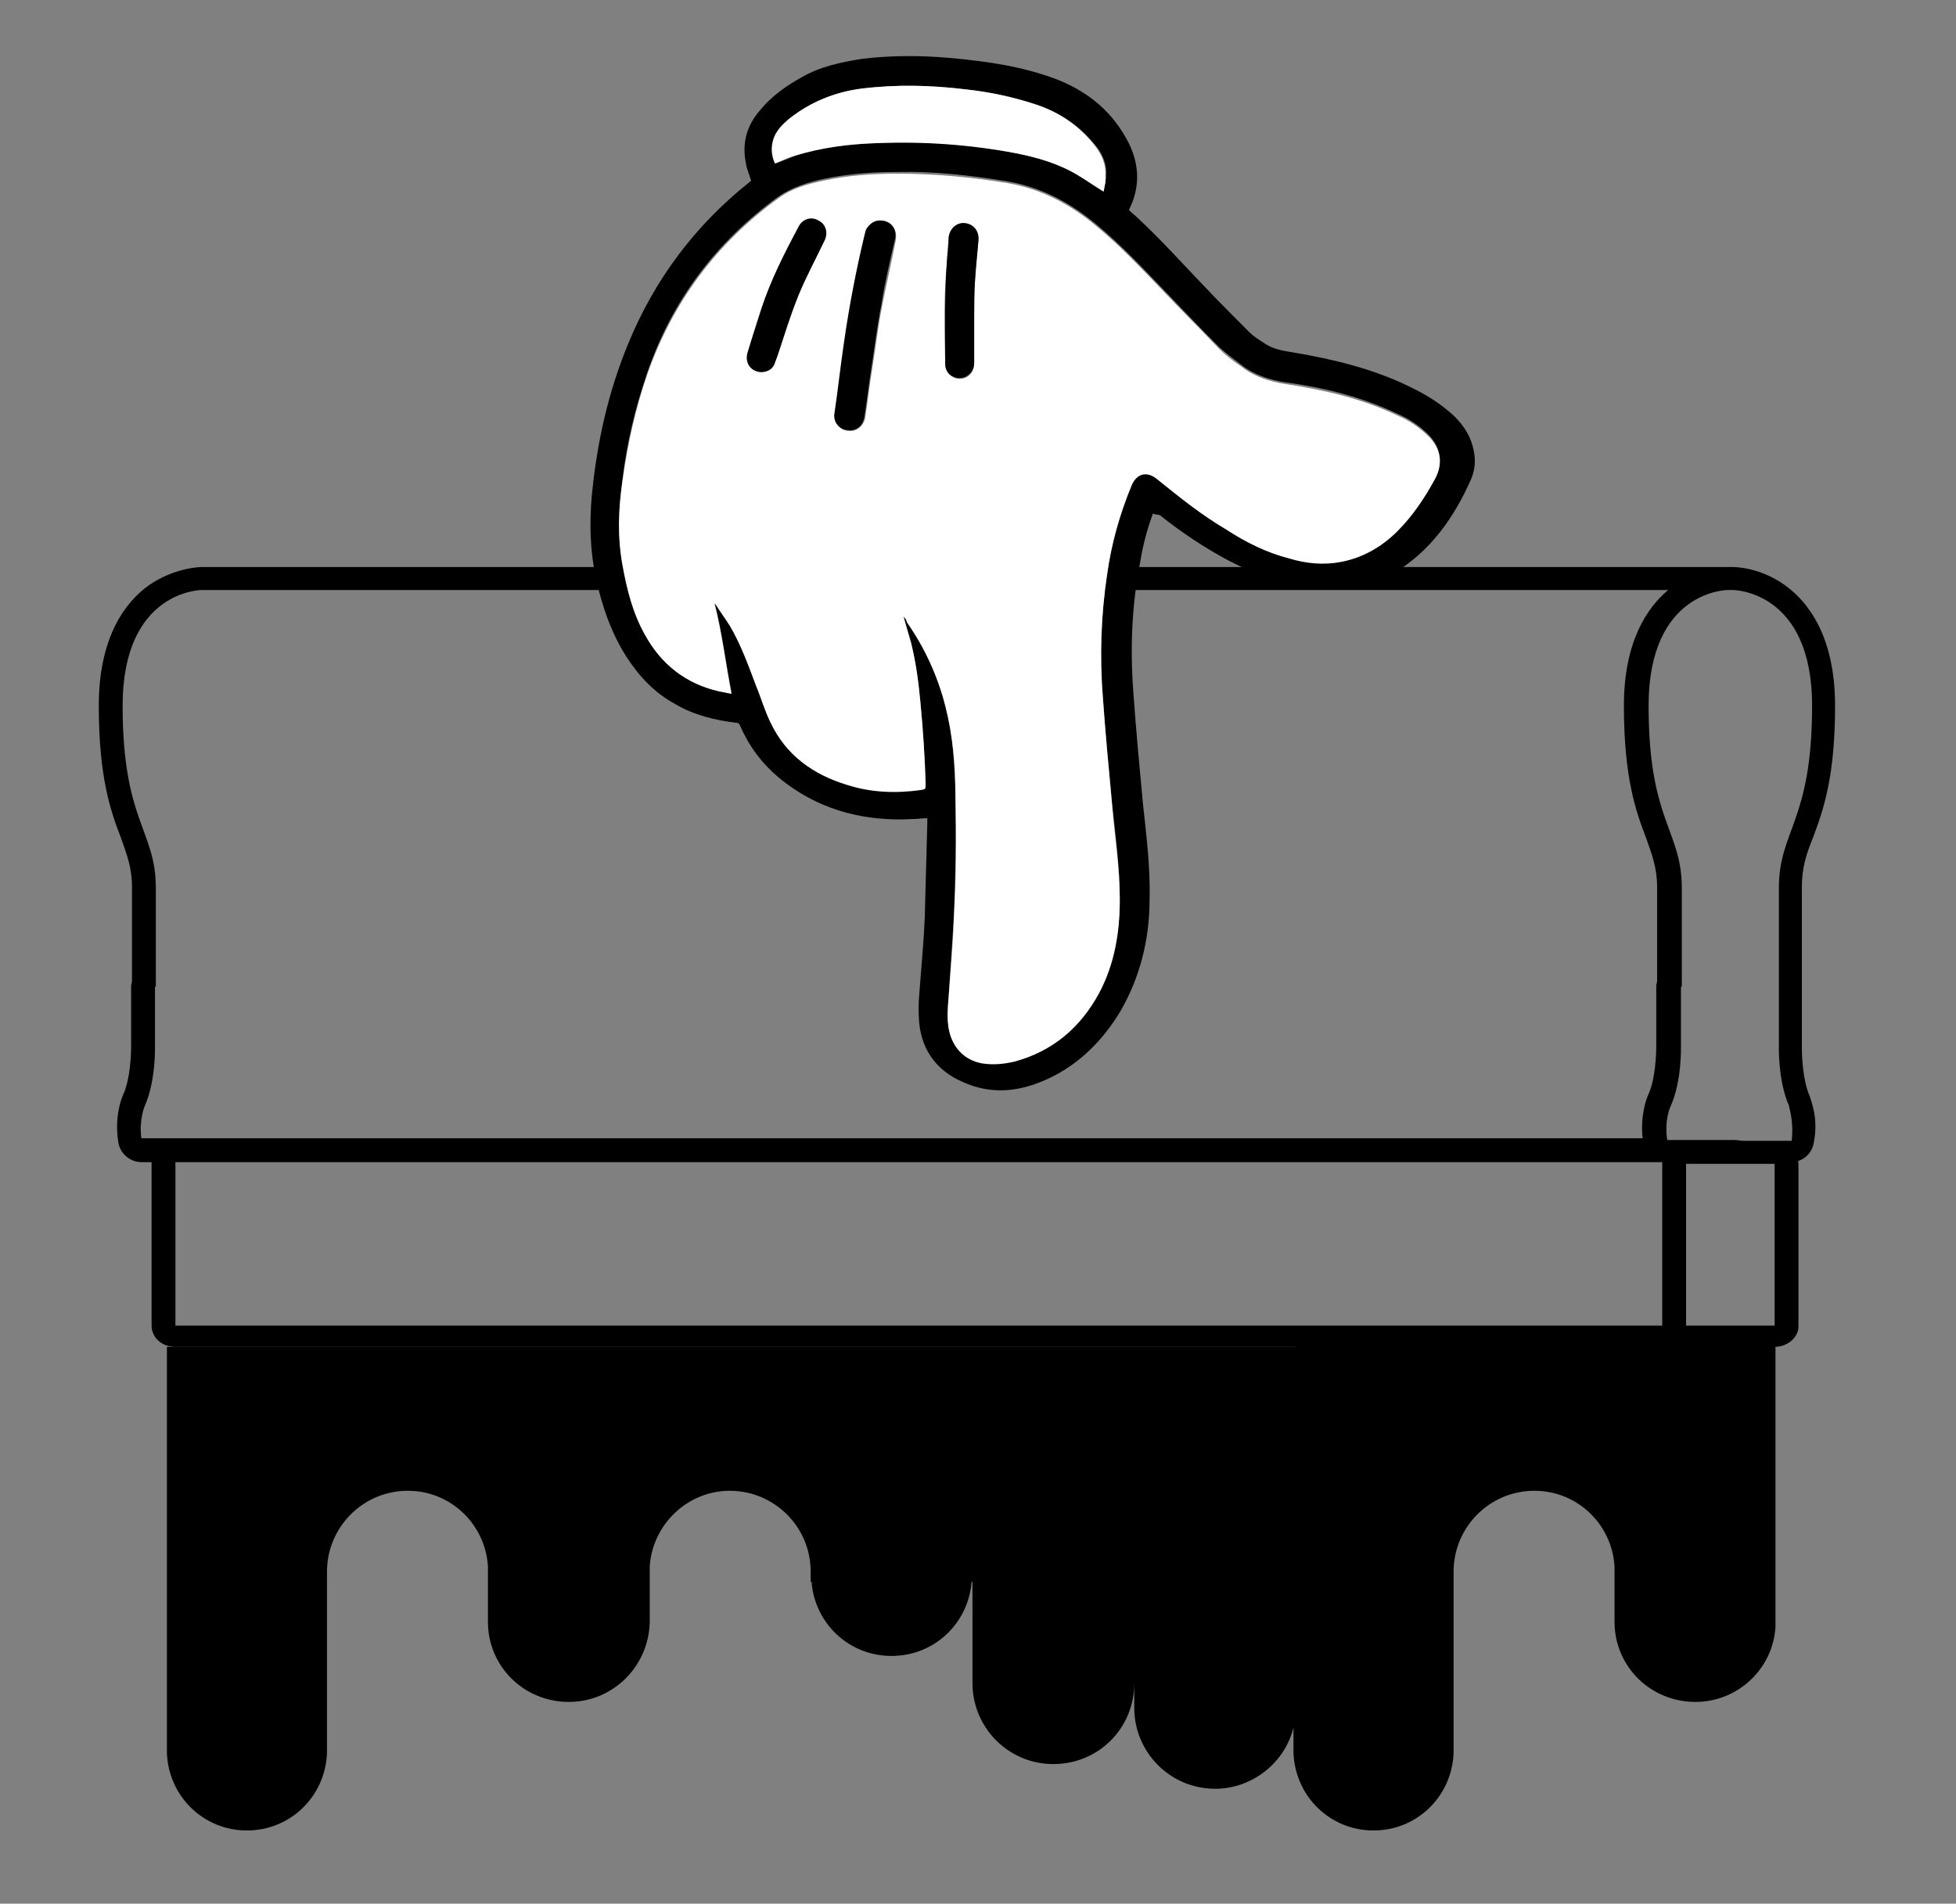
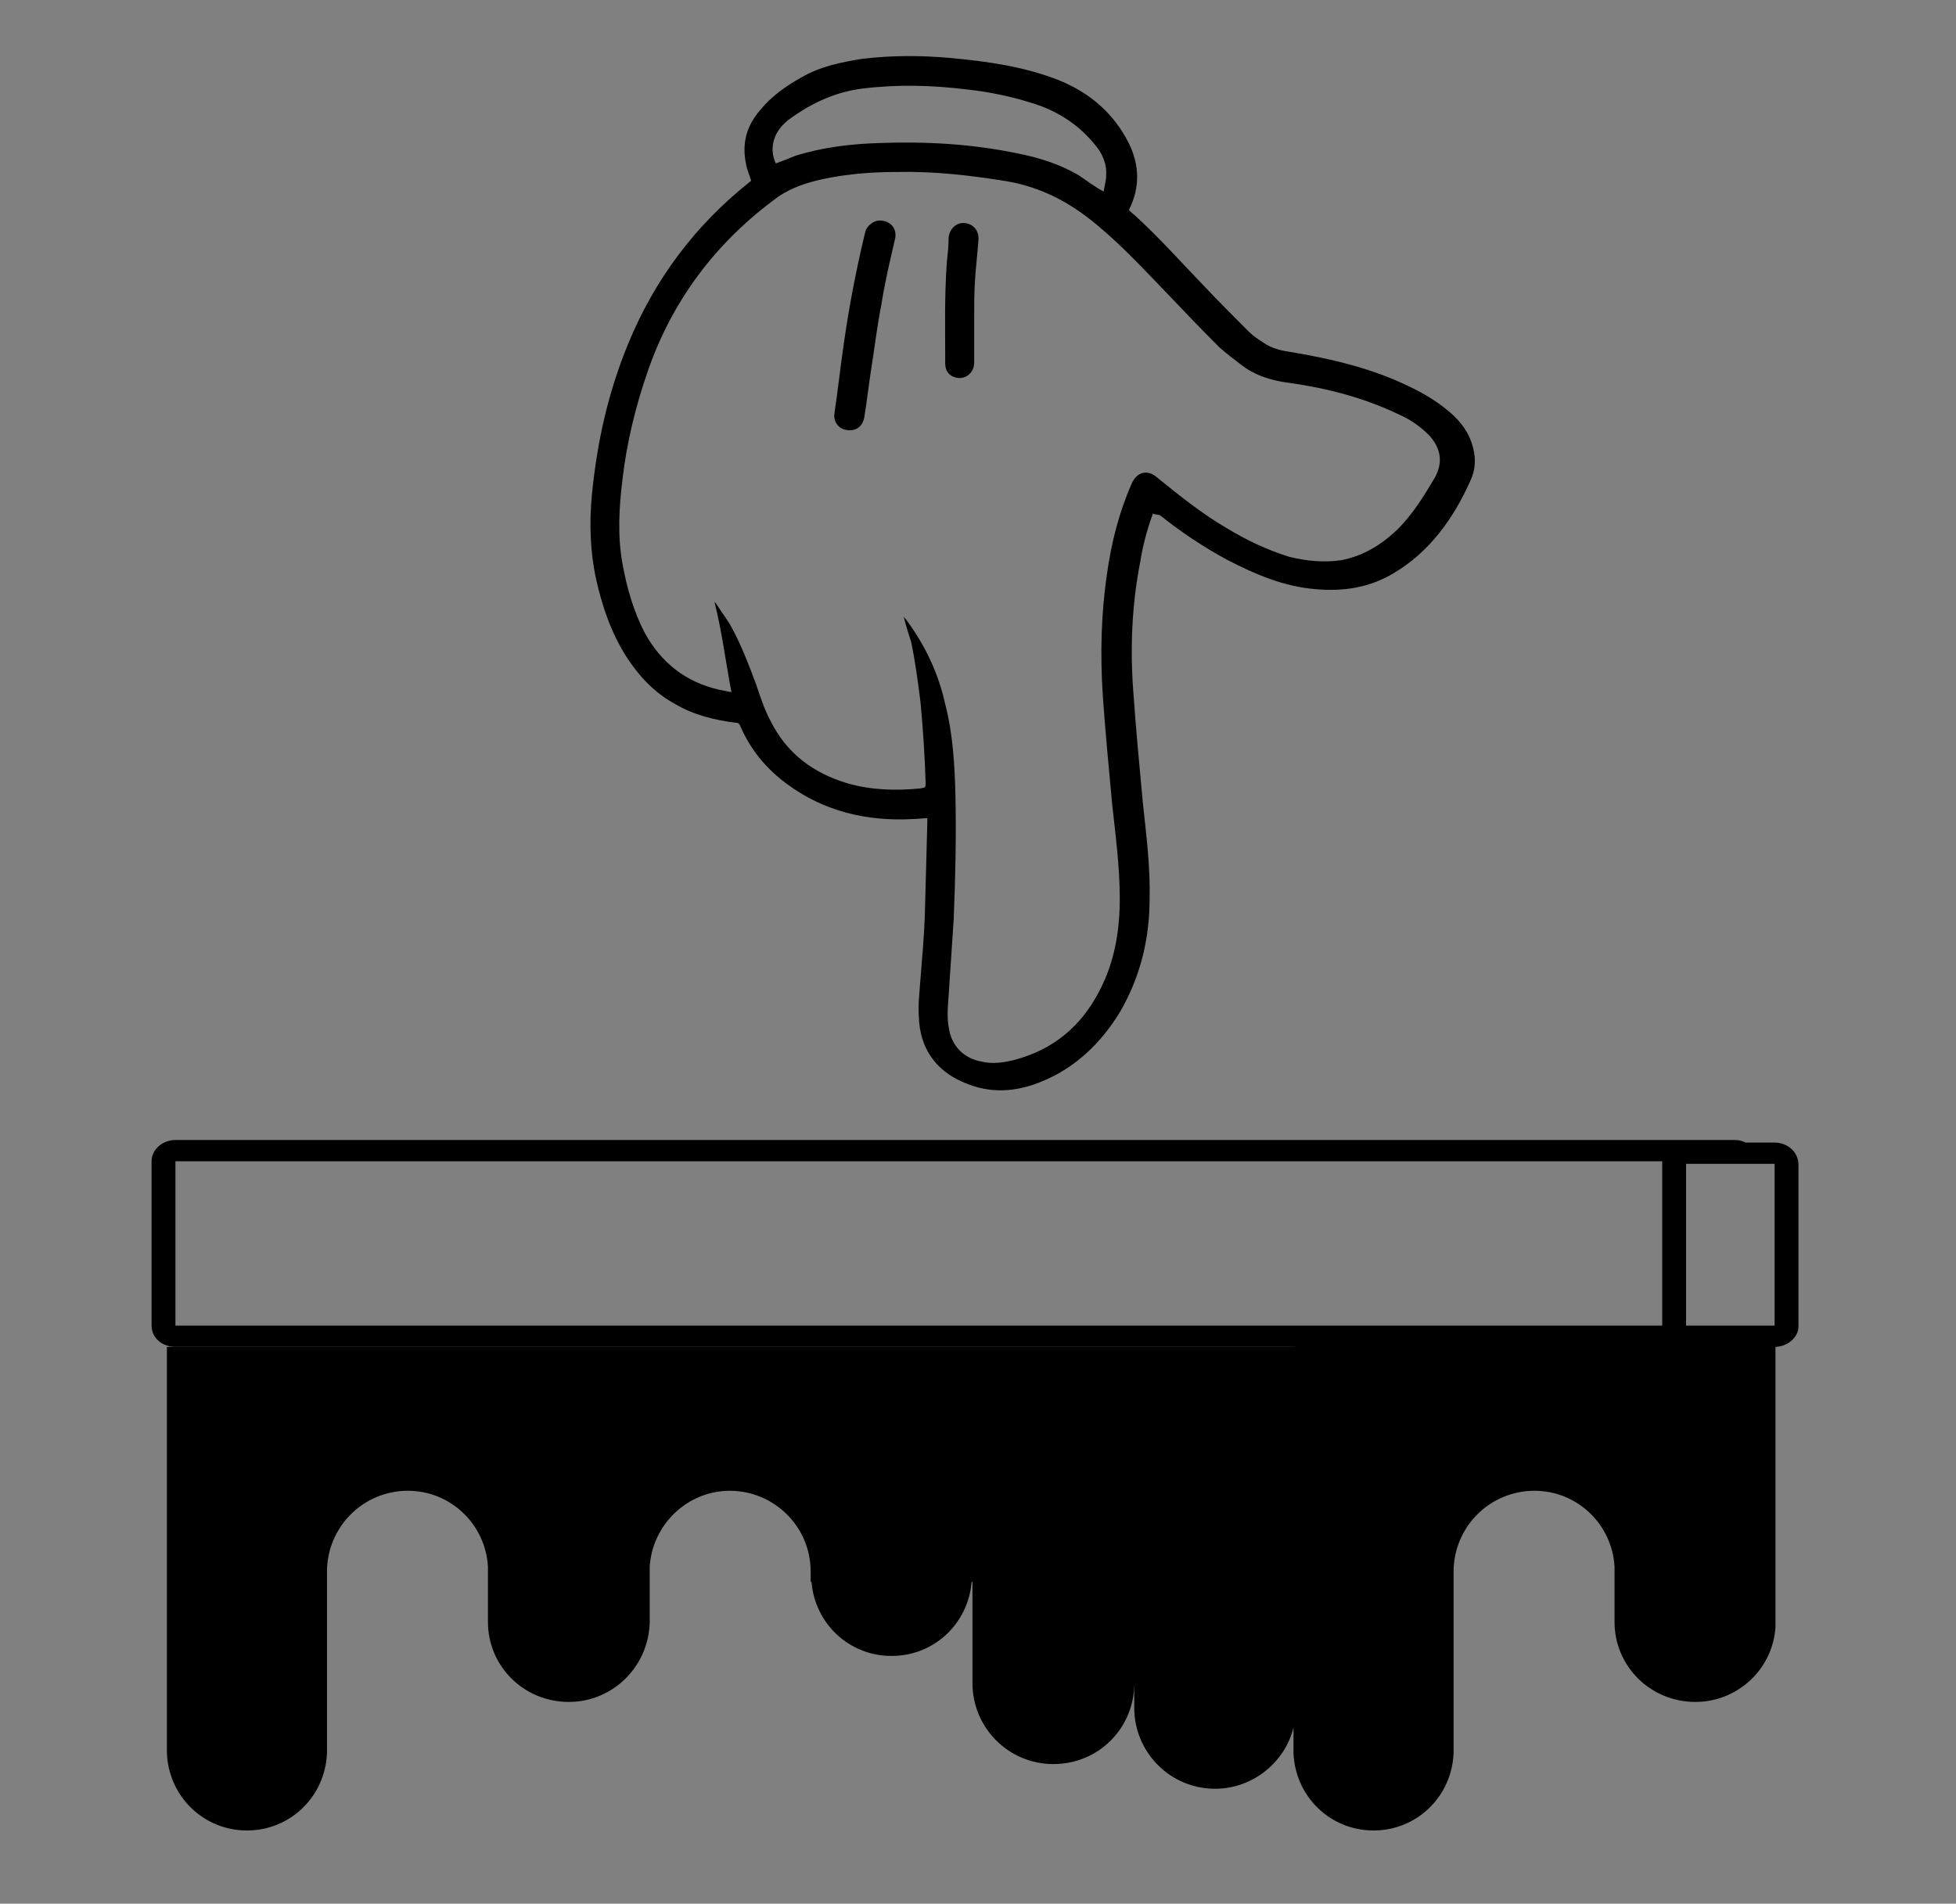
<svg xmlns="http://www.w3.org/2000/svg" version="1.1" id="Capa_1" x="0px" y="0px" viewBox="0 0 229.7 223.6" style="enable-background:new 0 0 229.7 223.6;" xml:space="preserve">
  <rect x="0" y="0" width="229.7" height="223.6" fill="#808080" stroke="none" />
  <style type="text/css">
	.st0{fill:#FFFFFF;}
</style>
  <g>
-     <path d="M212.5,128.7c-0.8-1.8-0.9-4.7-0.9-5.6c0,0,0-0.1,0-0.1v-2.2c0-0.1,0-0.2,0-0.3v-4.6c0-0.1,0-0.2,0-0.3v-11.4   c0-2.3,0.5-3.8,1.3-5.8c1.2-3.2,2.6-7.1,2.6-15.5c0-8.2-3.2-12.2-5.8-14.1c-3-2.2-6-2.2-6.3-2.2h-0.1c-0.1,0-0.1,0-0.2,0H24.5   c-0.1,0-0.2,0-0.3,0h-0.5c-0.3,0-3.3,0.1-6.3,2.2c-2.6,1.9-5.8,5.9-5.8,14.1c0,8.4,1.4,12.4,2.6,15.5c0.7,2,1.3,3.5,1.3,5.8v11   c0,0.2-0.1,0.4-0.1,0.6v4.6c0,0.2,0,0.3,0,0.4v2c0,0,0,0.1,0,0.1c0,0.9-0.1,3.8-0.9,5.6c-0.2,0.4-1.1,2.6-0.6,5.7   c0.2,1.3,1.4,2.3,2.7,2.3h179.1h7.3h7.3c1.4,0,2.5-1,2.7-2.3C213.6,131.3,212.6,129.1,212.5,128.7L212.5,128.7z M17,129.9   c1.3-2.9,1.2-6.9,1.2-6.9v-2.5h0v-4.6h0.1c0,0,0-4.9,0-11.6c0-6.8-3.9-7.8-3.9-21.4s9.3-13.6,9.3-13.6h0.6c0,0,0.1,0,0.2,0v0h171.4   c-2.5,2.1-5.2,6.1-5.2,13.6c0,8.4,1.4,12.4,2.6,15.5c0.7,2,1.3,3.5,1.3,5.8v11c0,0.2-0.1,0.4-0.1,0.6v4.6c0,0.2,0,0.3,0,0.4v2   c0,0,0,0.1,0,0.1c0,0.9-0.1,3.8-0.9,5.6c-0.2,0.4-1,2.4-0.7,5.2H16.6C16.3,131.5,17,129.9,17,129.9z M210.4,134h-9.3h-5.3   c-0.4-2.5,0.4-4.1,0.4-4.1c1.3-2.9,1.2-6.9,1.2-6.9v-2.5h0v-4.6h0.1c0,0,0-4.9,0-11.6c0-6.8-3.9-7.8-3.9-21.4s9.3-13.6,9.3-13.6   h0.3v0c0,0,0,0,0,0h0.3c0,0,9.3,0,9.3,13.6s-3.9,14.6-3.9,21.4c0,6.8,0,11.6,0,11.6h0v4.6h0v2.5c0,0-0.1,4,1.2,6.9   C210,129.9,210.7,131.5,210.4,134z" />
    <path d="M208.4,134.2H205c-0.4-0.2-0.8-0.3-1.3-0.3H20.6c-1.5,0-2.8,1.1-2.8,2.5v19.3c0,1.4,1.2,2.5,2.8,2.5H198h5.7h4.7   c1.5,0,2.8-1.1,2.8-2.4v-19C211.2,135.3,209.9,134.2,208.4,134.2z M20.6,136.4h174.6c0,0.1,0,0.2,0,0.3v19H20.6V136.4z    M208.4,155.7h-5.6c0,0,0,0,0,0H198v-19h10.4V155.7z" />
  </g>
  <path d="M152.1,158.2L152.1,158.2H19.6v48.1c0-0.1,0-0.2,0-0.4c0.2,5.1,4.3,9.1,9.4,9.1c5.1,0,9.2-4,9.4-9.1c0,0.1,0,0.2,0,0.4v-1.6  v-0.5v-3.5v-0.8v-3.5V189v-4.4c0-5.2,4.2-9.5,9.5-9.5c5,0,9.1,3.9,9.4,8.9v1.8c0,0.2,0,0.4,0,0.6v0.1v3.5v0.5c0,0,0,0,0,0  c0,5.2,4.2,9.4,9.5,9.4c5.2,0,9.4-4.2,9.5-9.4c0,0,0,0,0,0v-4.7v-1.8c0.3-4.9,4.4-8.9,9.4-8.9c5.2,0,9.5,4.2,9.5,9.5v1.2v0h0.1  c0.4,4.9,4.4,8.7,9.4,8.7c5,0,9-3.8,9.4-8.7h0.1v11.9c0,5.2,4.2,9.5,9.5,9.5s9.5-4.2,9.5-9.5v2.9c0,5.2,4.2,9.5,9.5,9.5  c4.4,0,8.2-3.1,9.2-7.2v3.4c0-0.1,0-0.2,0-0.4c0.2,5.1,4.3,9.1,9.4,9.1c5.1,0,9.2-4,9.4-9.1c0,0.1,0,0.2,0,0.4v-1.6v-0.5v-3.5v-0.8  v-3.5V189v-4.4c0-5.2,4.2-9.5,9.5-9.5c5,0,9.1,3.9,9.4,8.9v1.8c0,0.2,0,0.4,0,0.6v0.1v3.5v0.5c0,0,0,0,0,0c0,5.2,4.2,9.4,9.5,9.4  c5,0,9.1-3.9,9.4-8.8v-33H152.1z" />
  <g>
    <path d="M135.4,60.3c-0.7,1.9-1.2,3.8-1.5,5.7c-1,5.1-1.2,10.3-0.8,15.4c0.3,4.3,0.7,8.5,1.1,12.8c0.4,3.8,0.9,7.6,0.8,11.4   c0,4.7-1.1,9.2-3.5,13.3c-2.2,3.6-5.2,6.5-9.1,8.1c-3.1,1.3-6.2,1.5-9.3,0.1c-3.3-1.4-5.1-4.1-5.2-7.7c-0.1-1.5,0.1-3,0.2-4.5   c0.2-2.4,0.4-4.8,0.5-7.2c0.1-3.7,0.2-7.4,0.3-11.1c0-0.1,0-0.3,0-0.5c-0.6,0-1.1,0.1-1.7,0.1c-5.4,0.3-10.5-0.9-14.9-4.2   c-2.4-1.8-4.2-4-5.4-6.8c-0.1-0.2-0.2-0.3-0.4-0.3c-2.5-0.3-5-0.9-7.2-2.2c-2.4-1.3-4.2-3.2-5.7-5.5c-1.8-2.8-2.9-6-3.6-9.2   c-0.7-3.2-0.8-6.5-0.5-9.8c0.6-6.2,1.9-12.1,4.3-17.9c3.1-7.5,7.8-13.8,14.2-18.9c0.1-0.1,0.2-0.1,0.2-0.2c-0.2-0.7-0.5-1.3-0.6-2   c-0.5-2.4,0.1-4.5,1.7-6.3c1.3-1.6,3-2.8,4.8-3.8c2.2-1.3,4.7-1.8,7.2-2.2c3.4-0.4,6.8-0.4,10.2-0.1c4.4,0.4,8.7,1,12.8,2.6   c3.7,1.5,6.5,3.9,8.3,7.5c1.2,2.5,1.3,5.1,0,7.7c0,0,0,0.1,0,0.1c0.3,0.3,0.7,0.6,1,0.9c2.7,2.5,5.2,5.3,7.8,8   c1.7,1.8,3.5,3.6,5.3,5.4c0.5,0.5,1,0.8,1.6,1.2c1.1,0.8,2.3,1,3.6,1.2c4.7,0.8,9.3,1.9,13.6,4c1.9,0.9,3.7,2,5.3,3.5   c1.2,1.2,2,2.5,2.3,4.2c0.2,1.1,0.1,2.2-0.4,3.3c-2,4.5-4.8,8.4-9,10.9c-2.8,1.7-5.9,2.2-9.2,1.9c-3.7-0.3-7-1.7-10.3-3.4   c-2.8-1.5-5.5-3.3-8-5.3C135.6,60.4,135.5,60.4,135.4,60.3z M106.1,72.4c0.1,0.2,0.3,0.3,0.4,0.5c2.2,3,3.7,6.2,4.5,9.8   c0.9,3.5,1.1,7,1.2,10.6c0.1,4.9,0,9.7-0.2,14.6c-0.2,3-0.4,6-0.6,9.1c-0.1,1.2-0.2,2.4,0,3.6c0.3,2.2,1.7,3.7,3.9,4.1   c1.3,0.3,2.6,0.1,3.8-0.2c4.6-1.2,7.9-4,10-8.1c1.8-3.4,2.4-7.1,2.4-10.9c0-3.7-0.5-7.4-0.9-11.1c-0.4-4.3-0.8-8.5-1.1-12.8   c-0.3-4.7-0.2-9.5,0.5-14.2c0.5-3.6,1.4-7.2,2.9-10.6c0.6-1.4,1.9-1.7,3-0.7c2.6,2.1,5.2,4.2,8.1,5.9c2.3,1.4,4.8,2.6,7.4,3.4   c2,0.5,4.1,0.7,6.1,0.4c2.6-0.5,4.7-1.8,6.6-3.6c1.8-1.8,3.1-3.9,4.4-6.1c1-1.8,0.7-3.5-0.7-5c-1.1-1.1-2.3-1.9-3.7-2.5   c-4.2-2-8.7-3.1-13.2-3.7c-1.9-0.3-3.7-0.9-5.2-2.1c-0.8-0.6-1.7-1.3-2.5-2c-2.1-2.1-4.2-4.3-6.3-6.5c-2.6-2.7-5.2-5.5-8.1-7.9   c-3.1-2.6-6.5-4.4-10.5-5.1c-4.3-0.7-8.6-1.2-12.9-1.1c-2.9,0-5.7,0.2-8.6,0.8c-1.9,0.4-3.8,1-5.4,2.1C84.1,28.4,78.9,35.3,76,43.8   c-1.4,4.1-2.4,8.2-2.9,12.5c-0.4,3.3-0.6,6.6,0,9.9c0.5,2.8,1.3,5.6,2.6,8.1c1.9,3.5,4.8,5.8,8.7,6.7c0.5,0.1,1,0.2,1.5,0.3   c-0.7-3.6-1.1-7.1-2-10.6c0.1,0.1,0.1,0.1,0.2,0.2c0.5,0.8,1.1,1.6,1.6,2.4c1.3,2.3,2.2,4.7,3.1,7.1c0.5,1.5,1,3,1.7,4.3   c1.9,3.8,5,6.1,9,7.3c2.8,0.8,5.7,0.9,8.6,0.6c0.6-0.1,0.6-0.1,0.6-0.7c-0.1-3.1-0.3-6.2-0.6-9.4c-0.3-2.4-0.6-4.7-1.1-7.1   C106.7,74.5,106.4,73.5,106.1,72.4z M129.6,22.5c0.1-0.6,0.3-1.3,0.3-1.9c0.1-1.4-0.5-2.7-1.4-3.7c-1.8-2.2-4.1-3.7-6.7-4.6   c-2.7-0.9-5.5-1.5-8.3-1.8c-4.1-0.5-8.1-0.6-12.2-0.1c-3.2,0.4-6,1.7-8.6,3.6c-0.8,0.6-1.5,1.4-1.8,2.4c-0.3,1-0.2,1.9,0.2,2.8   c0.8-0.3,1.6-0.6,2.3-0.9c3.2-1,6.5-1.4,9.9-1.5c5.4-0.2,10.8,0.1,16.1,1.2c2.6,0.5,5.1,1.3,7.3,2.6   C127.6,21.2,128.5,21.9,129.6,22.5z" />
-     <path class="st0" d="M106.1,72.4c0.3,1.1,0.6,2.1,0.9,3.2c0.6,2.3,0.9,4.7,1.1,7.1c0.3,3.1,0.5,6.2,0.6,9.4c0,0.6,0,0.6-0.6,0.7   c-2.9,0.4-5.8,0.3-8.6-0.6c-4-1.2-7.2-3.5-9-7.3c-0.7-1.4-1.1-2.9-1.7-4.3c-0.9-2.4-1.8-4.9-3.1-7.1c-0.5-0.8-1.1-1.6-1.6-2.4   c-0.1-0.1-0.1-0.2-0.2-0.2c0.9,3.5,1.3,7,2,10.6c-0.5-0.1-1-0.2-1.5-0.3c-3.9-0.9-6.8-3.2-8.7-6.7c-1.4-2.5-2.1-5.3-2.6-8.1   c-0.6-3.3-0.5-6.6,0-9.9c0.6-4.3,1.5-8.4,2.9-12.5c3-8.5,8.1-15.4,15.4-20.7c1.6-1.2,3.5-1.7,5.4-2.1c2.8-0.6,5.7-0.8,8.6-0.8   c4.3,0,8.6,0.4,12.9,1.1c4,0.7,7.4,2.5,10.5,5.1c2.9,2.4,5.5,5.2,8.1,7.9c2.1,2.2,4.2,4.3,6.3,6.5c0.8,0.8,1.6,1.4,2.5,2   c1.5,1.2,3.3,1.8,5.2,2.1c4.6,0.7,9,1.7,13.2,3.7c1.4,0.6,2.6,1.4,3.7,2.5c1.4,1.4,1.7,3.2,0.7,5c-1.2,2.2-2.6,4.3-4.4,6.1   c-1.8,1.8-4,3.1-6.6,3.6c-2.1,0.4-4.1,0.2-6.1-0.4c-2.7-0.7-5.1-1.9-7.4-3.4c-2.9-1.7-5.5-3.8-8.1-5.9c-1.2-1-2.4-0.7-3,0.7   c-1.4,3.4-2.4,6.9-2.9,10.6c-0.7,4.7-0.9,9.5-0.5,14.2c0.3,4.3,0.7,8.5,1.1,12.8c0.3,3.7,0.9,7.3,0.9,11.1c0,3.8-0.6,7.5-2.4,10.9   c-2.2,4.1-5.5,6.9-10,8.1c-1.3,0.3-2.5,0.4-3.8,0.2c-2.1-0.4-3.5-1.9-3.9-4.1c-0.2-1.2-0.1-2.4,0-3.6c0.2-3,0.5-6,0.6-9.1   c0.3-4.9,0.3-9.7,0.2-14.6c0-3.6-0.3-7.1-1.2-10.6c-0.9-3.5-2.4-6.8-4.5-9.8C106.4,72.7,106.3,72.6,106.1,72.4z M103.3,25.9   c-0.6,0-1.1,0.3-1.4,1c-0.1,0.3-0.2,0.6-0.3,0.9c-1,4.2-1.8,8.4-2.4,12.6c-0.4,2.7-0.7,5.5-1.1,8.2c-0.1,1,0.5,1.9,1.4,2   c1,0.2,1.9-0.5,2.1-1.5c0.3-1.9,0.5-3.8,0.8-5.6c0.4-2.5,0.7-5.1,1.2-7.6c0.5-2.6,1.1-5.1,1.6-7.7   C105.4,26.9,104.6,25.8,103.3,25.9z M89.4,43.7c0.7,0,1.4-0.4,1.6-1.1c0.1-0.3,0.2-0.5,0.3-0.8c0.8-2.4,1.6-4.9,2.5-7.2   c0.9-2.1,2-4.2,3-6.3c0.4-0.9,0.1-1.9-0.7-2.4c-0.9-0.4-1.9-0.2-2.3,0.7c-1.7,3.1-3.2,6.3-4.4,9.7c-0.6,1.7-1.1,3.4-1.6,5.1   C87.5,42.5,88.3,43.7,89.4,43.7z M114.4,37.4C114.4,37.4,114.4,37.4,114.4,37.4c0-1.5,0-3,0.1-4.4c0.1-1.6,0.2-3.1,0.4-4.7   c0.1-1.1-0.6-1.9-1.6-2c-1-0.1-1.8,0.7-1.9,1.7c-0.1,0.9-0.2,1.8-0.2,2.8c-0.4,4-0.3,8-0.2,12c0,0.7,0.5,1.3,1.1,1.6   c1.2,0.4,2.3-0.4,2.3-1.7C114.4,40.8,114.4,39.1,114.4,37.4z" />
-     <path class="st0" d="M129.6,22.5c-1.1-0.7-2-1.3-3-1.9c-2.3-1.4-4.8-2.1-7.3-2.6c-5.3-1-10.7-1.4-16.1-1.2   c-3.4,0.1-6.7,0.5-9.9,1.5c-0.8,0.2-1.5,0.6-2.3,0.9c-0.4-0.9-0.5-1.8-0.2-2.8c0.3-1,1-1.7,1.8-2.4c2.5-2,5.4-3.2,8.6-3.6   c4.1-0.5,8.1-0.4,12.2,0.1c2.8,0.3,5.6,0.9,8.3,1.8c2.7,0.9,4.9,2.4,6.7,4.6c0.9,1.1,1.5,2.3,1.4,3.7   C129.9,21.3,129.7,21.9,129.6,22.5z" />
    <path d="M103.3,25.9c1.3,0,2.1,1,1.8,2.2c-0.6,2.6-1.2,5.1-1.6,7.7c-0.5,2.5-0.8,5.1-1.2,7.6c-0.3,1.9-0.5,3.8-0.8,5.6   c-0.2,1.1-1,1.7-2.1,1.5c-0.9-0.1-1.6-1-1.4-2c0.4-2.7,0.7-5.5,1.1-8.2c0.6-4.2,1.4-8.4,2.4-12.6c0.1-0.3,0.1-0.6,0.3-0.9   C102.2,26.2,102.8,25.9,103.3,25.9z" />
-     <path d="M89.4,43.7c-1.2,0-2-1.1-1.6-2.3c0.5-1.7,1.1-3.4,1.6-5.1c1.1-3.4,2.7-6.5,4.4-9.7c0.5-0.9,1.5-1.2,2.3-0.7   c0.9,0.4,1.2,1.5,0.7,2.4c-1,2.1-2.1,4.1-3,6.3c-1,2.4-1.7,4.8-2.5,7.2c-0.1,0.3-0.2,0.5-0.3,0.8C90.8,43.3,90.2,43.7,89.4,43.7z" />
    <path d="M114.4,37.4c0,1.7,0,3.4,0,5.2c0,1.3-1.2,2.1-2.3,1.7c-0.7-0.2-1.1-0.8-1.1-1.6c0-4-0.1-8,0.2-12c0.1-0.9,0.2-1.8,0.2-2.8   c0.1-1,0.9-1.8,1.9-1.7c1,0.1,1.7,0.9,1.6,2c-0.1,1.5-0.3,3.1-0.4,4.7C114.4,34.4,114.4,35.9,114.4,37.4   C114.4,37.4,114.4,37.4,114.4,37.4z" />
  </g>
</svg>